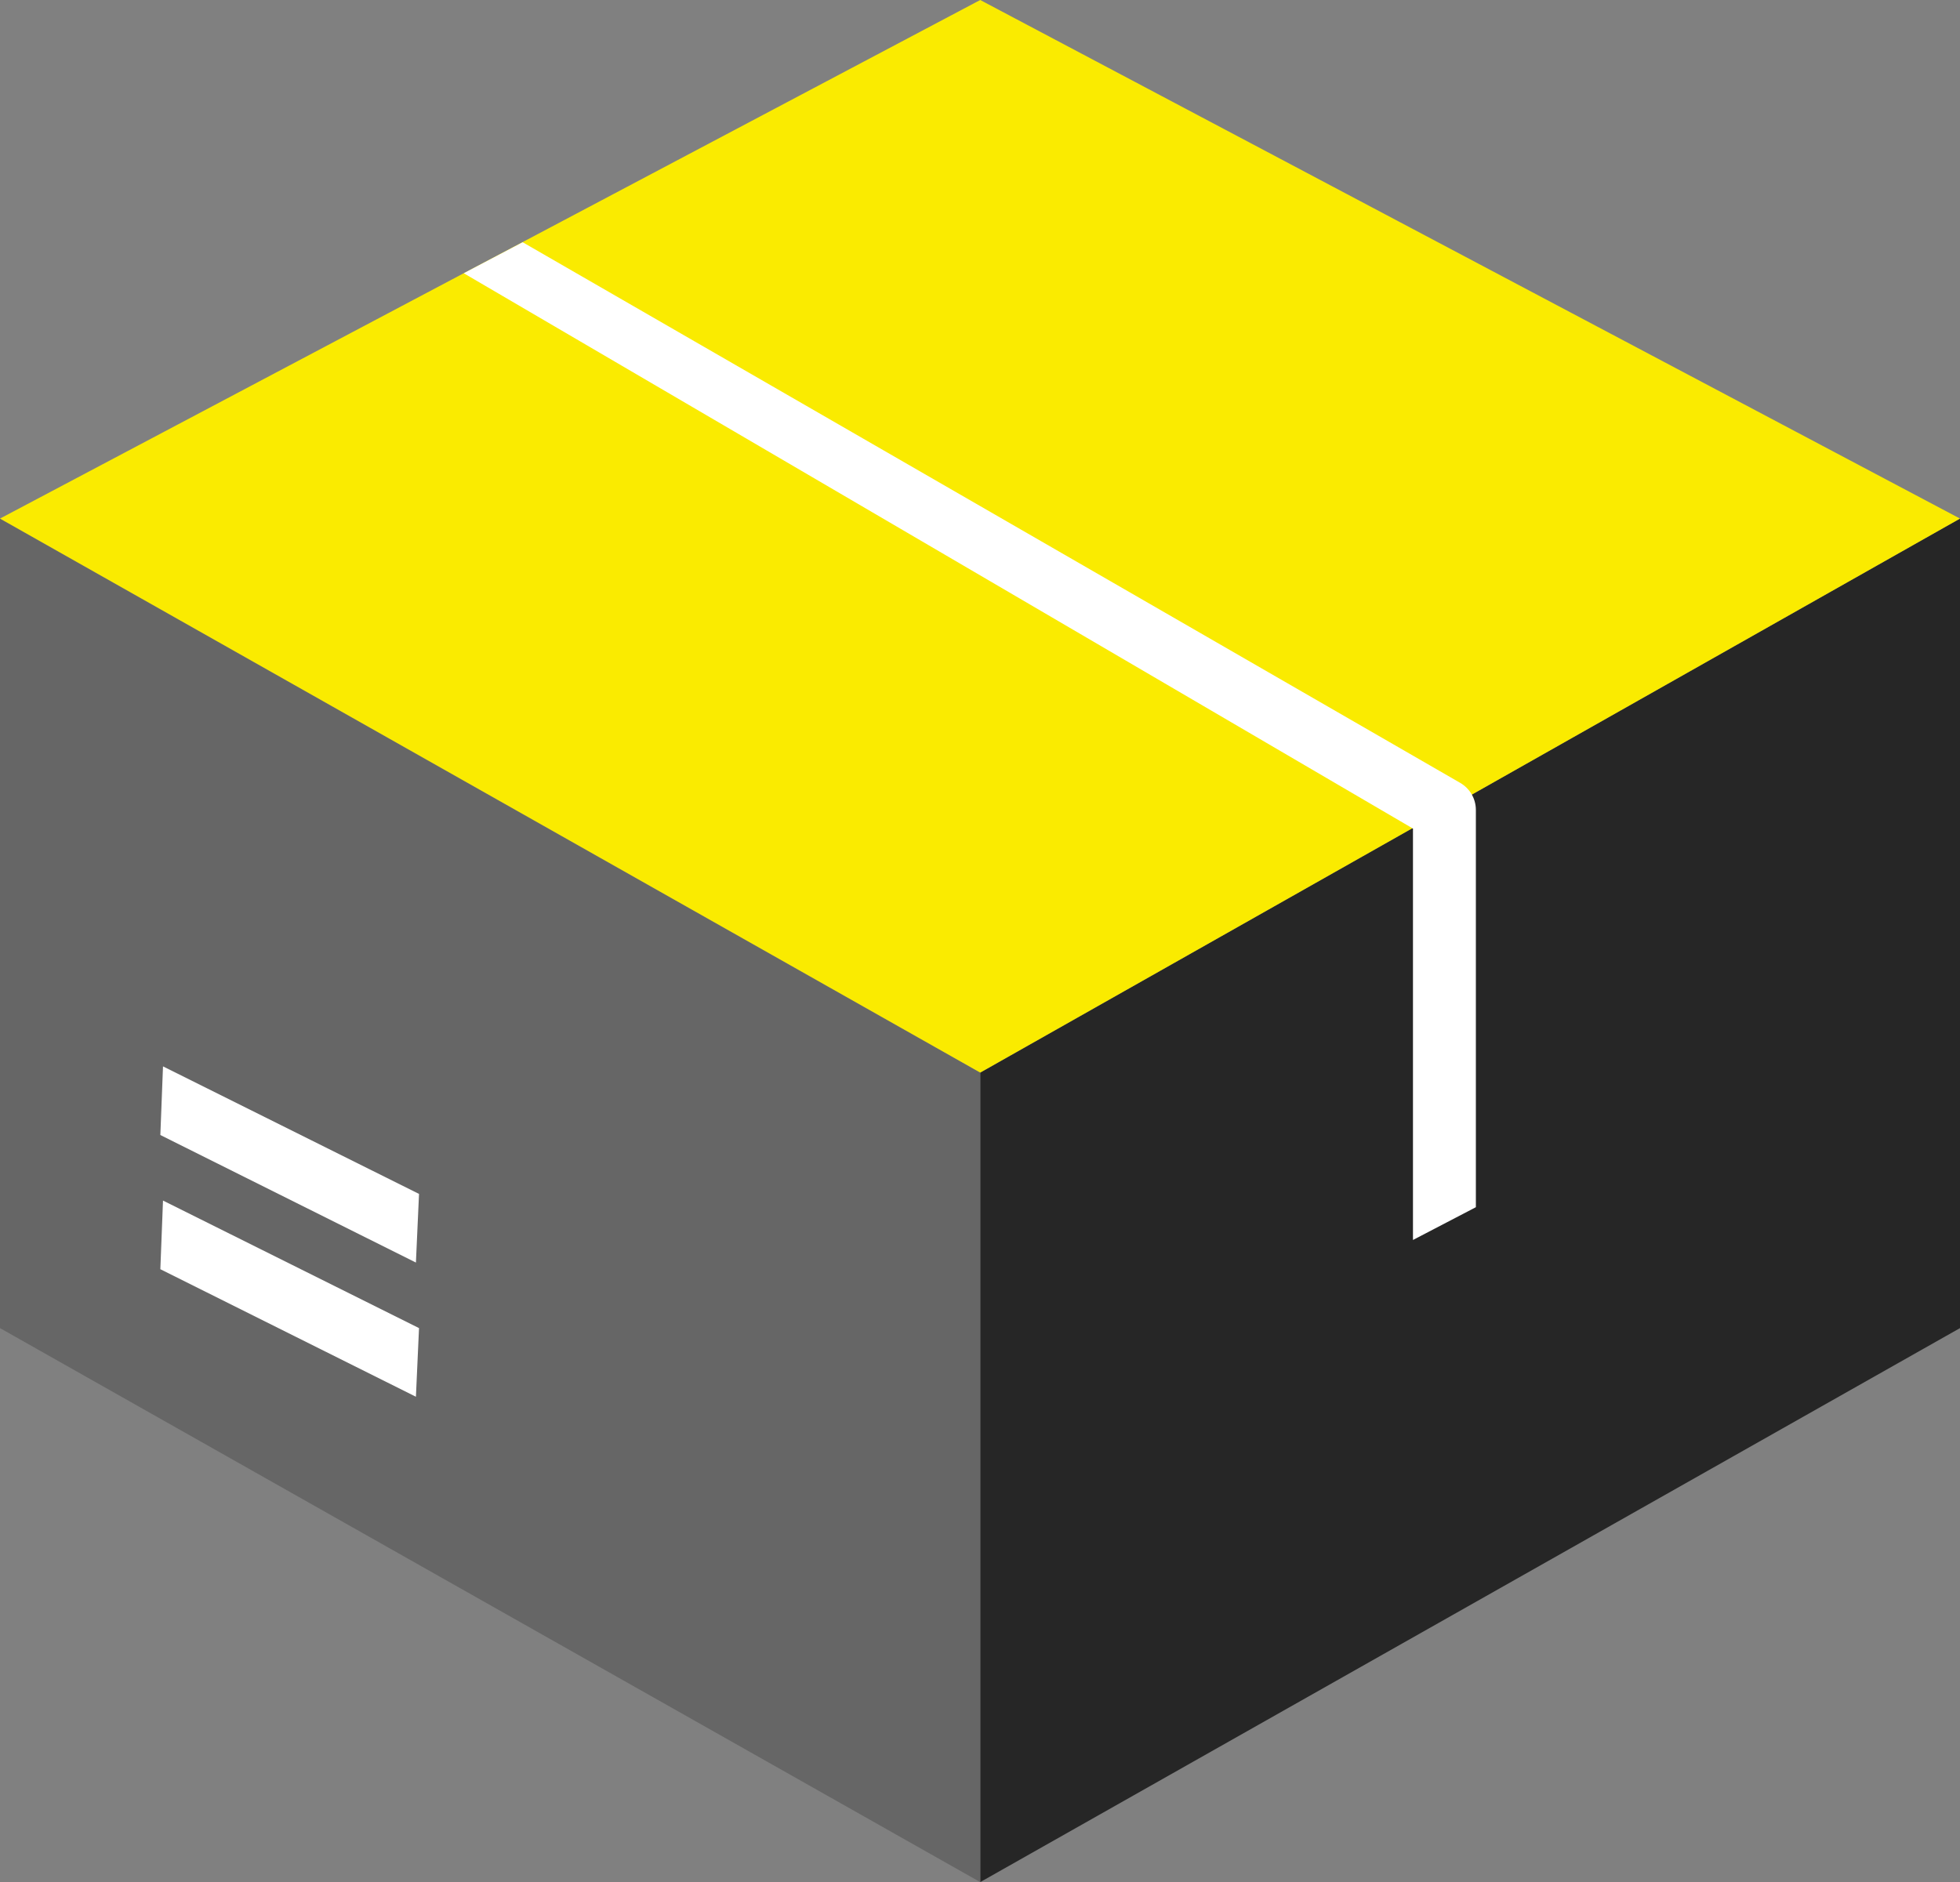
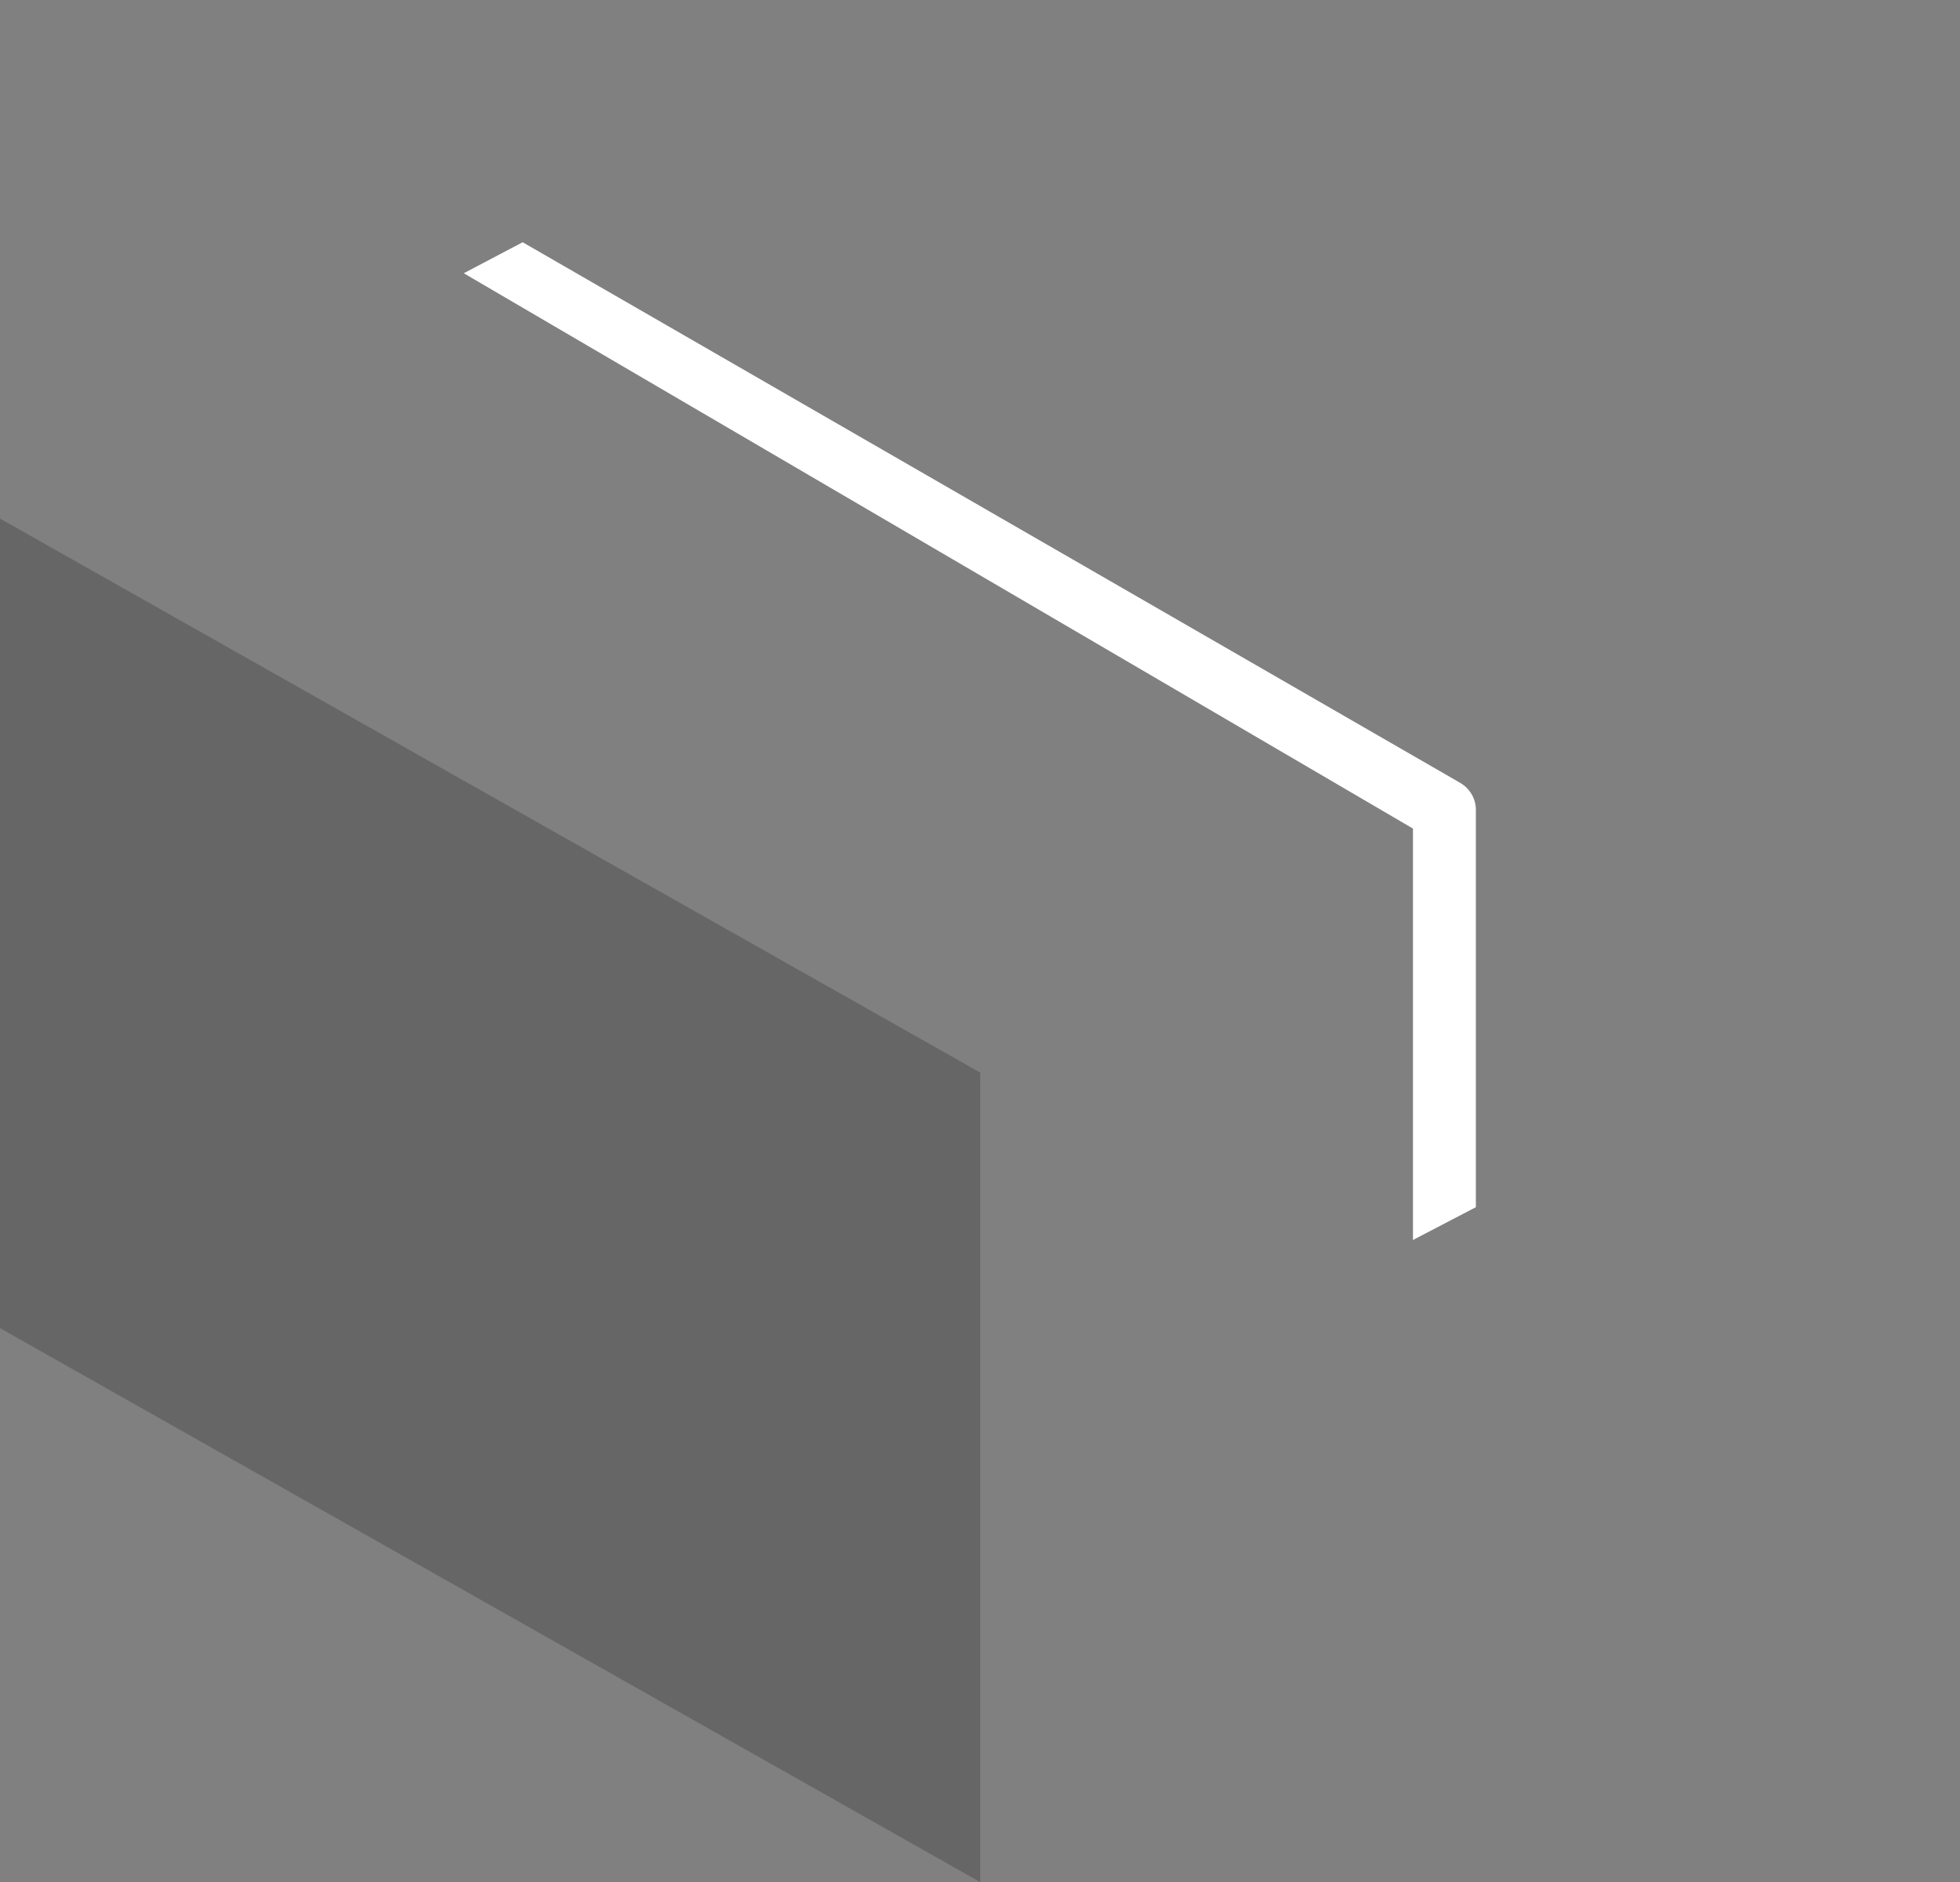
<svg xmlns="http://www.w3.org/2000/svg" viewBox="0 0 44.25 42.5">
  <rect x="0" y="0" width="44.25" height="42.5" fill="#808080" stroke="none" />
-   <path d="m44.25 29.99-22.12 12.51v-18.28l22.12-12.51z" fill="#262626" />
  <path d="m0 29.99 22.13 12.51v-18.28l-22.13-12.51z" fill="#666" />
-   <path d="m0 11.71 22.13-11.71 22.12 11.71-22.12 12.51z" fill="#faeb00" />
  <g fill="#fff">
    <path d="m33.32 27.26-1.42.74v-9.29l-21.43-12.54 1.33-.7 21.17 12.21c.22.13.35.36.35.61v8.96z" />
-     <path d="m9.39 28.51-5.77-2.88.06-1.55 5.78 2.88z" />
-     <path d="m9.39 31.54-5.77-2.88.06-1.55 5.78 2.88z" />
  </g>
</svg>